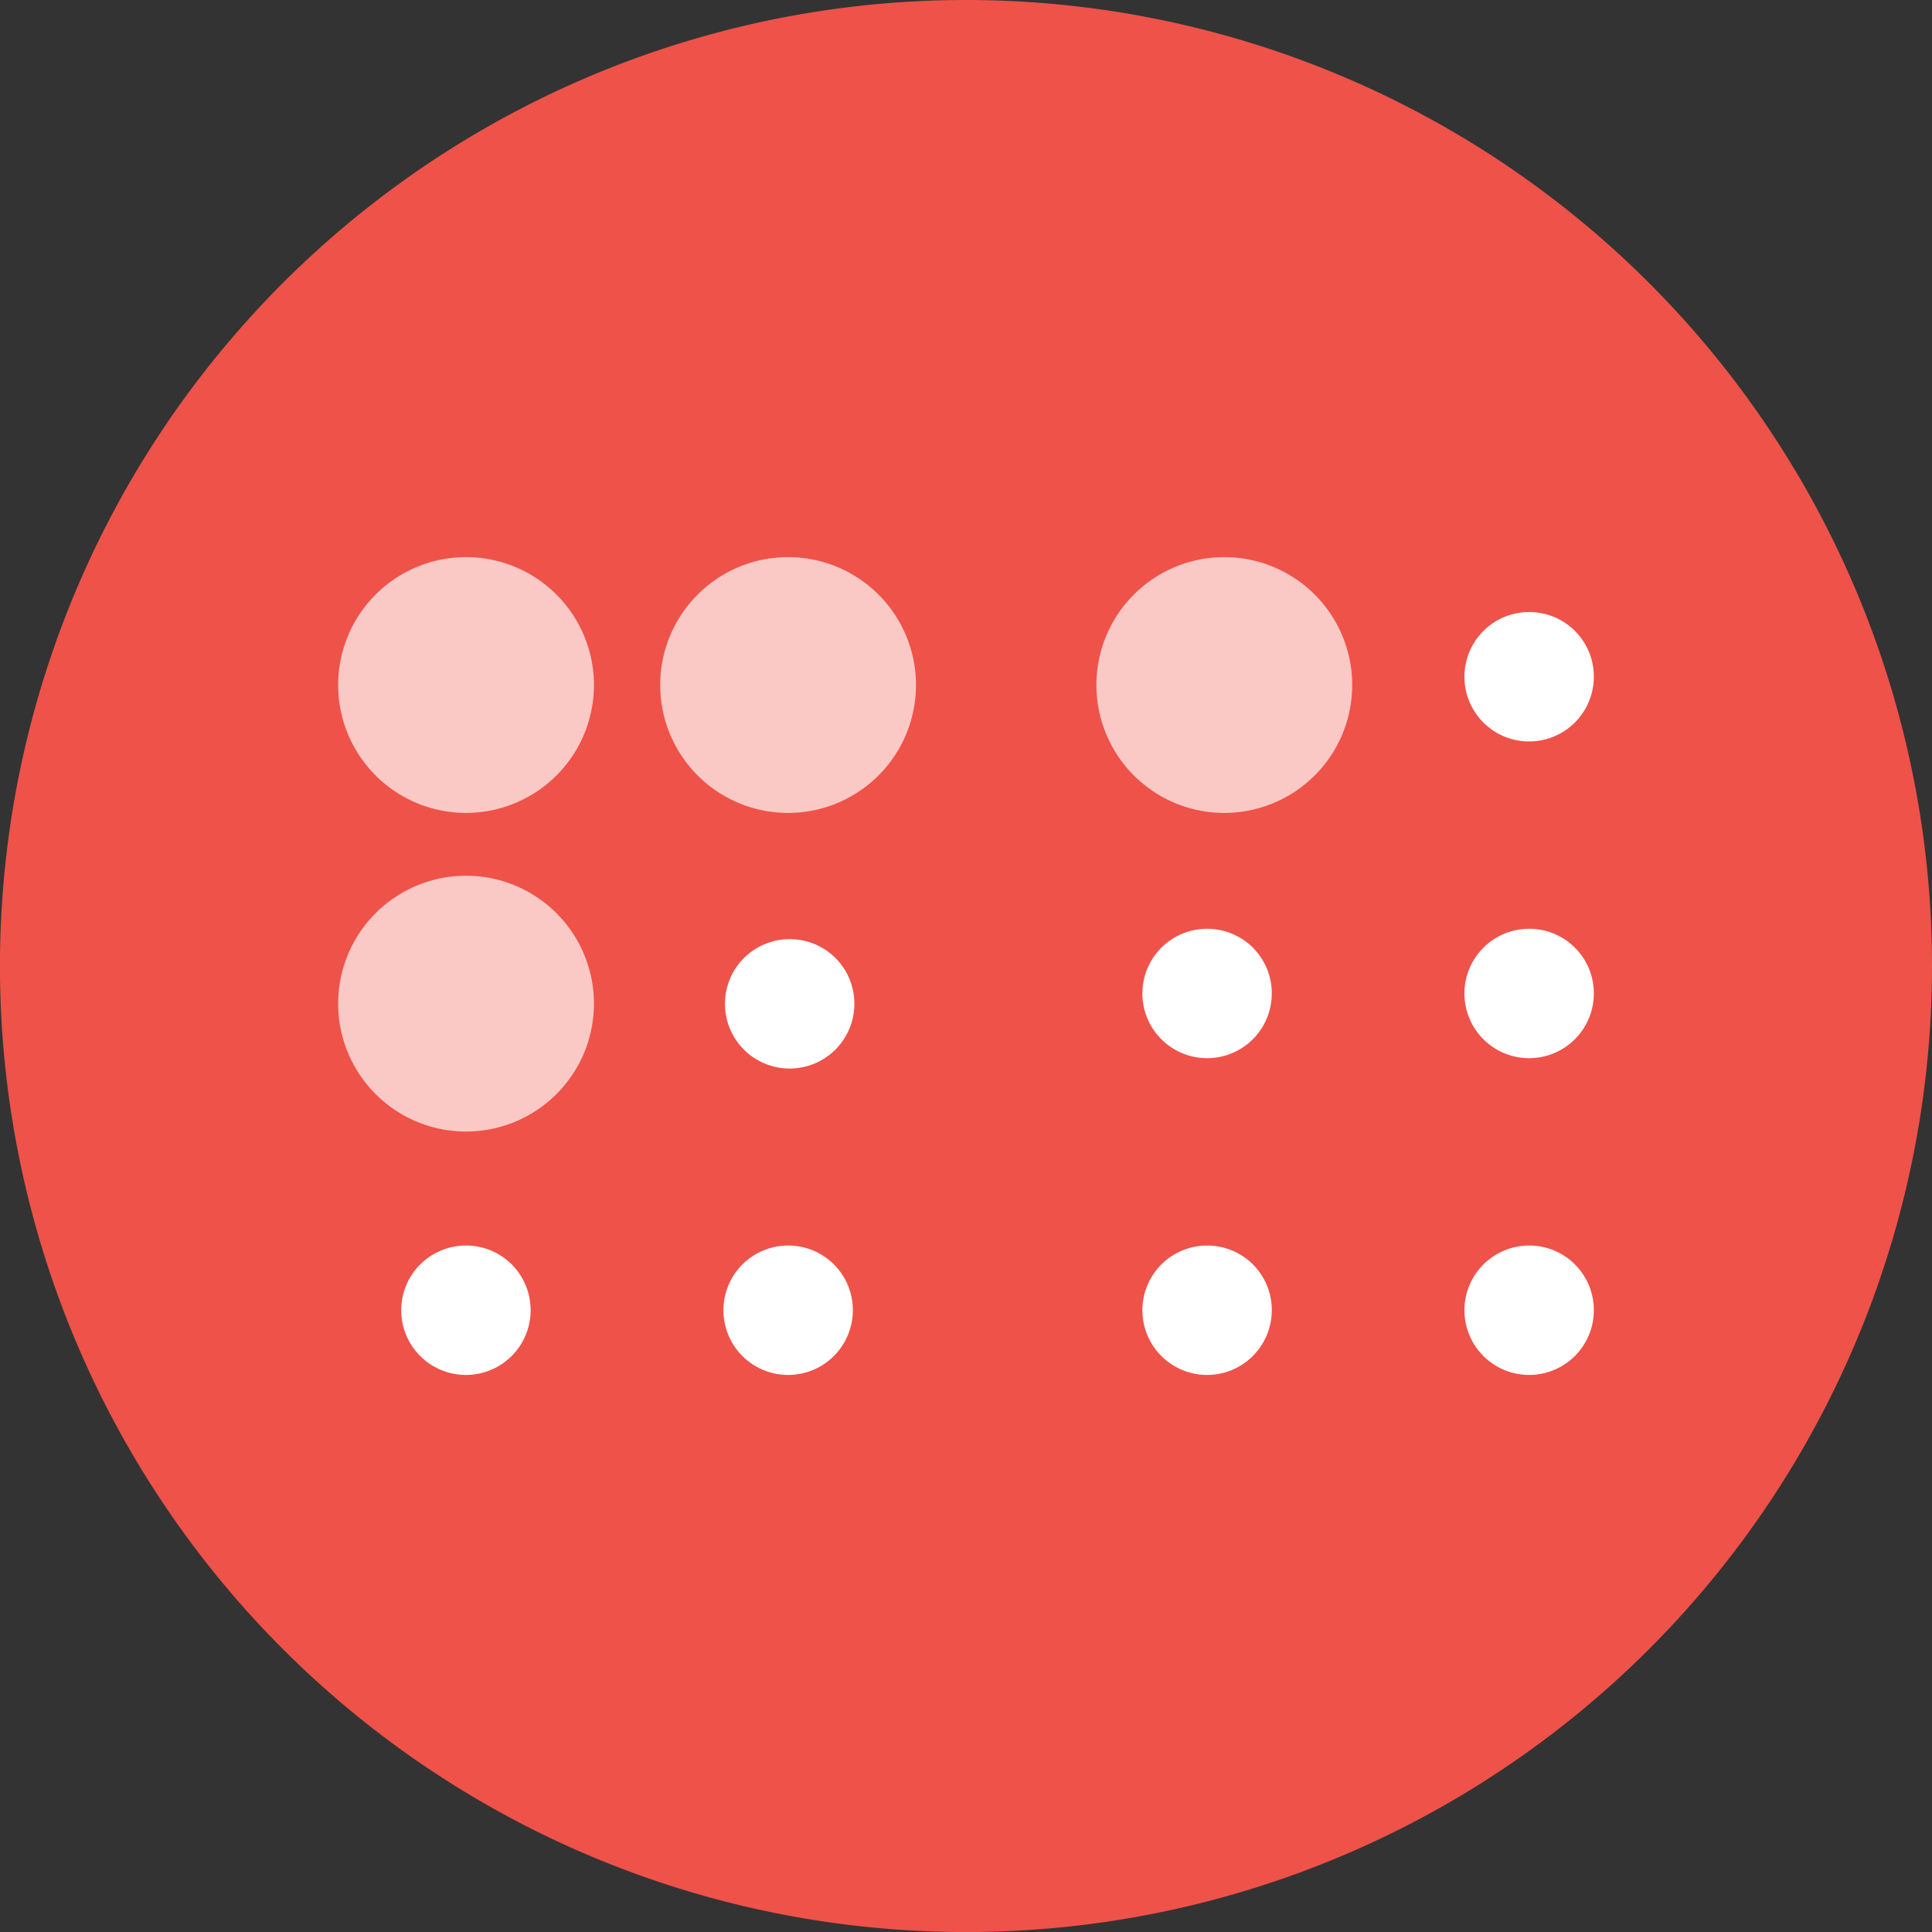
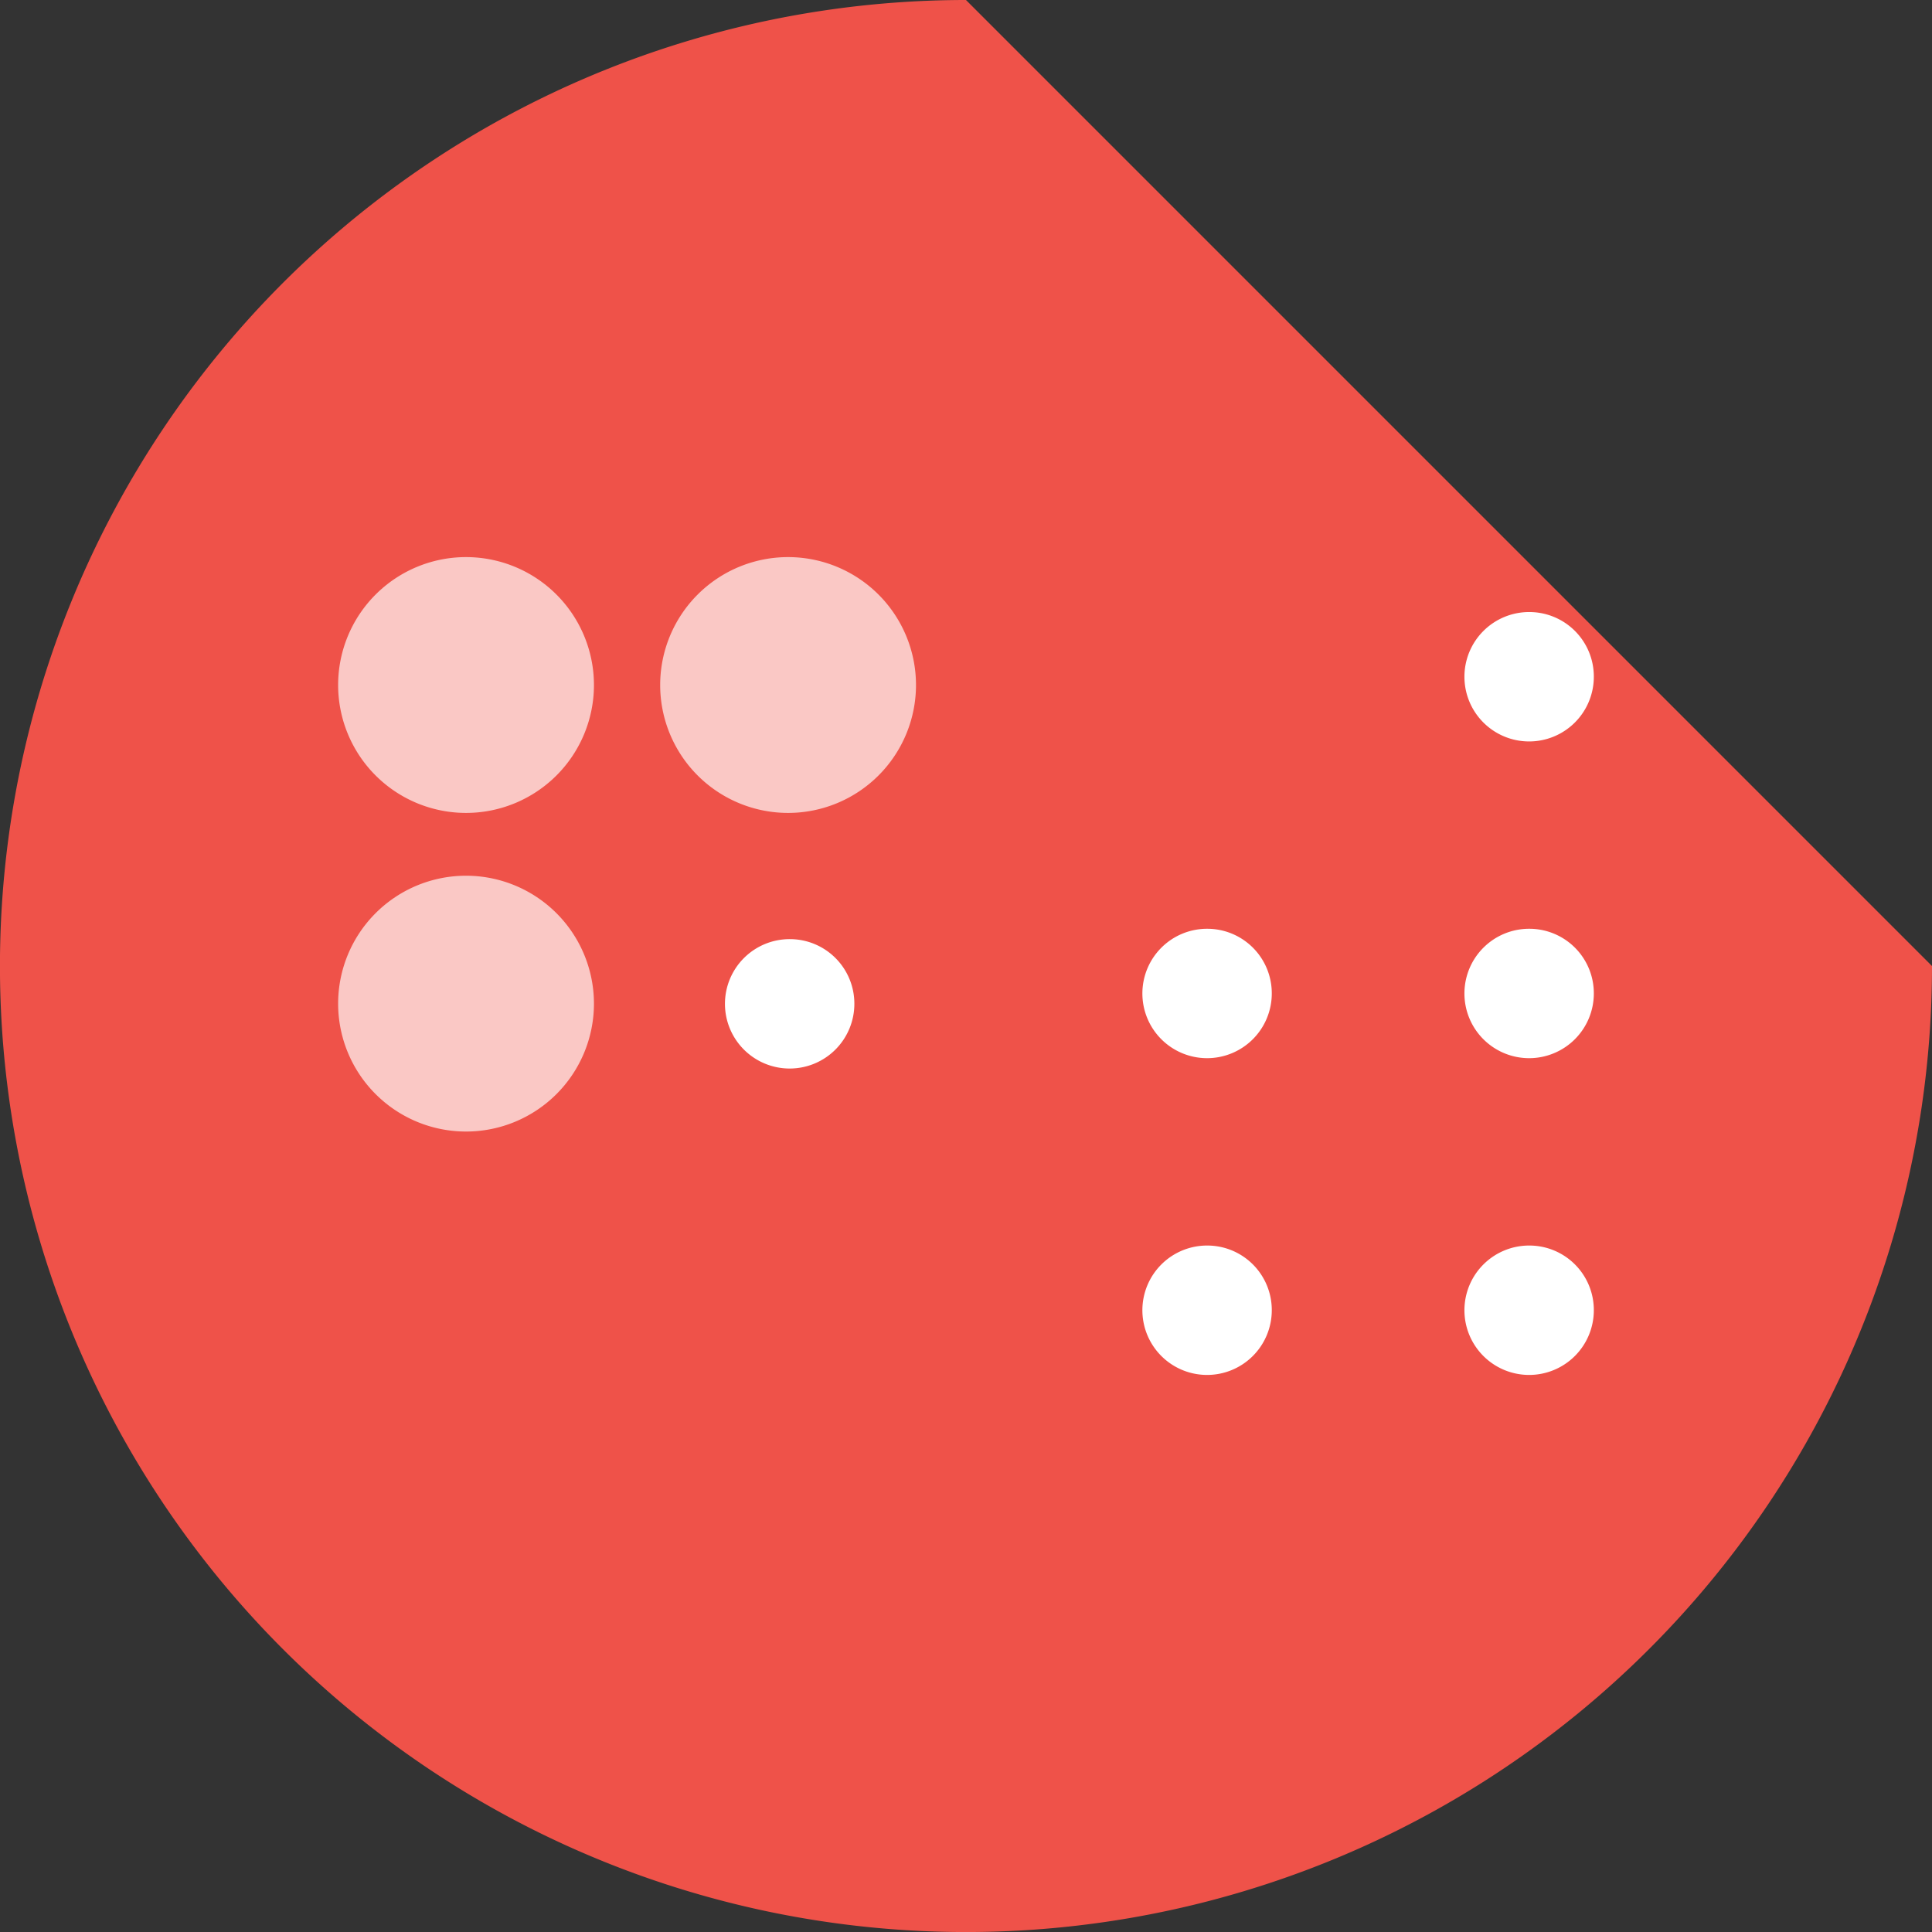
<svg xmlns="http://www.w3.org/2000/svg" width="47.927" height="47.928" viewBox="0 0 47.927 47.928">
  <rect x="0" y="0" width="47.927" height="47.928" fill="#333333" stroke="none" />
  <defs>
    <clipPath id="clip-path">
      <rect id="Rettangolo_1475" data-name="Rettangolo 1475" width="6.345" height="6.346" transform="translate(135.926 14.046)" fill="none" />
    </clipPath>
    <clipPath id="clip-path-2">
      <rect id="Rettangolo_1476" data-name="Rettangolo 1476" width="6.345" height="6.346" transform="translate(135.926 21.949)" fill="none" />
    </clipPath>
    <clipPath id="clip-path-3">
      <rect id="Rettangolo_1477" data-name="Rettangolo 1477" width="6.345" height="6.346" transform="translate(143.915 14.046)" fill="none" />
    </clipPath>
    <clipPath id="clip-path-4">
      <rect id="Rettangolo_1478" data-name="Rettangolo 1478" width="6.346" height="6.346" transform="translate(154.735 14.046)" fill="none" />
    </clipPath>
  </defs>
  <g id="Raggruppa_16525" data-name="Raggruppa 16525" transform="translate(-207.537 -808.225)">
-     <path id="Tracciato_9992" data-name="Tracciato 9992" d="M175.464,24.189A23.964,23.964,0,1,1,151.5.225a23.964,23.964,0,0,1,23.964,23.964" transform="translate(80 808)" fill="#ef5249" />
+     <path id="Tracciato_9992" data-name="Tracciato 9992" d="M175.464,24.189A23.964,23.964,0,1,1,151.5.225" transform="translate(80 808)" fill="#ef5249" />
    <g id="Raggruppa_16501" data-name="Raggruppa 16501" transform="translate(80 808)" opacity="0.68">
      <g id="Raggruppa_16500" data-name="Raggruppa 16500">
        <g id="Raggruppa_16499" data-name="Raggruppa 16499" clip-path="url(#clip-path)">
          <path id="Tracciato_9993" data-name="Tracciato 9993" d="M142.271,17.218a3.173,3.173,0,1,1-3.173-3.173,3.174,3.174,0,0,1,3.173,3.173" fill="#fff" />
        </g>
      </g>
    </g>
    <g id="Raggruppa_16504" data-name="Raggruppa 16504" transform="translate(80 808)" opacity="0.68">
      <g id="Raggruppa_16503" data-name="Raggruppa 16503">
        <g id="Raggruppa_16502" data-name="Raggruppa 16502" clip-path="url(#clip-path-2)">
          <path id="Tracciato_9994" data-name="Tracciato 9994" d="M142.271,25.122a3.173,3.173,0,1,1-3.173-3.173,3.174,3.174,0,0,1,3.173,3.173" fill="#fff" />
        </g>
      </g>
    </g>
    <g id="Raggruppa_16507" data-name="Raggruppa 16507" transform="translate(80 808)" opacity="0.68">
      <g id="Raggruppa_16506" data-name="Raggruppa 16506">
        <g id="Raggruppa_16505" data-name="Raggruppa 16505" clip-path="url(#clip-path-3)">
          <path id="Tracciato_9995" data-name="Tracciato 9995" d="M150.26,17.218a3.173,3.173,0,1,1-3.173-3.173,3.174,3.174,0,0,1,3.173,3.173" fill="#fff" />
        </g>
      </g>
    </g>
    <path id="Tracciato_9996" data-name="Tracciato 9996" d="M148.731,25.122a1.605,1.605,0,1,1-1.6-1.6,1.6,1.6,0,0,1,1.6,1.6" transform="translate(80 808)" fill="#fff" />
-     <path id="Tracciato_9997" data-name="Tracciato 9997" d="M140.7,32.728a1.605,1.605,0,1,1-1.6-1.605,1.6,1.6,0,0,1,1.6,1.605" transform="translate(80 808)" fill="#fff" />
-     <path id="Tracciato_9998" data-name="Tracciato 9998" d="M148.693,32.728a1.605,1.605,0,1,1-1.6-1.605,1.6,1.6,0,0,1,1.6,1.605" transform="translate(80 808)" fill="#fff" />
    <path id="Tracciato_9999" data-name="Tracciato 9999" d="M159.086,32.728a1.605,1.605,0,1,1-1.6-1.605,1.6,1.6,0,0,1,1.6,1.605" transform="translate(80 808)" fill="#fff" />
    <path id="Tracciato_10000" data-name="Tracciato 10000" d="M167.075,32.728a1.605,1.605,0,1,1-1.6-1.605,1.6,1.6,0,0,1,1.6,1.605" transform="translate(80 808)" fill="#fff" />
    <path id="Tracciato_10001" data-name="Tracciato 10001" d="M159.086,24.87a1.605,1.605,0,1,1-1.6-1.605,1.6,1.6,0,0,1,1.6,1.605" transform="translate(80 808)" fill="#fff" />
    <path id="Tracciato_10002" data-name="Tracciato 10002" d="M167.075,17.013a1.605,1.605,0,1,1-1.6-1.605,1.6,1.6,0,0,1,1.6,1.605" transform="translate(80 808)" fill="#fff" />
    <path id="Tracciato_10003" data-name="Tracciato 10003" d="M167.075,24.87a1.605,1.605,0,1,1-1.6-1.605,1.6,1.6,0,0,1,1.6,1.605" transform="translate(80 808)" fill="#fff" />
    <g id="Raggruppa_16510" data-name="Raggruppa 16510" transform="translate(80 808)" opacity="0.68">
      <g id="Raggruppa_16509" data-name="Raggruppa 16509">
        <g id="Raggruppa_16508" data-name="Raggruppa 16508" clip-path="url(#clip-path-4)">
-           <path id="Tracciato_10004" data-name="Tracciato 10004" d="M161.081,17.218a3.173,3.173,0,1,1-3.173-3.173,3.174,3.174,0,0,1,3.173,3.173" fill="#fff" />
-         </g>
+           </g>
      </g>
    </g>
  </g>
</svg>